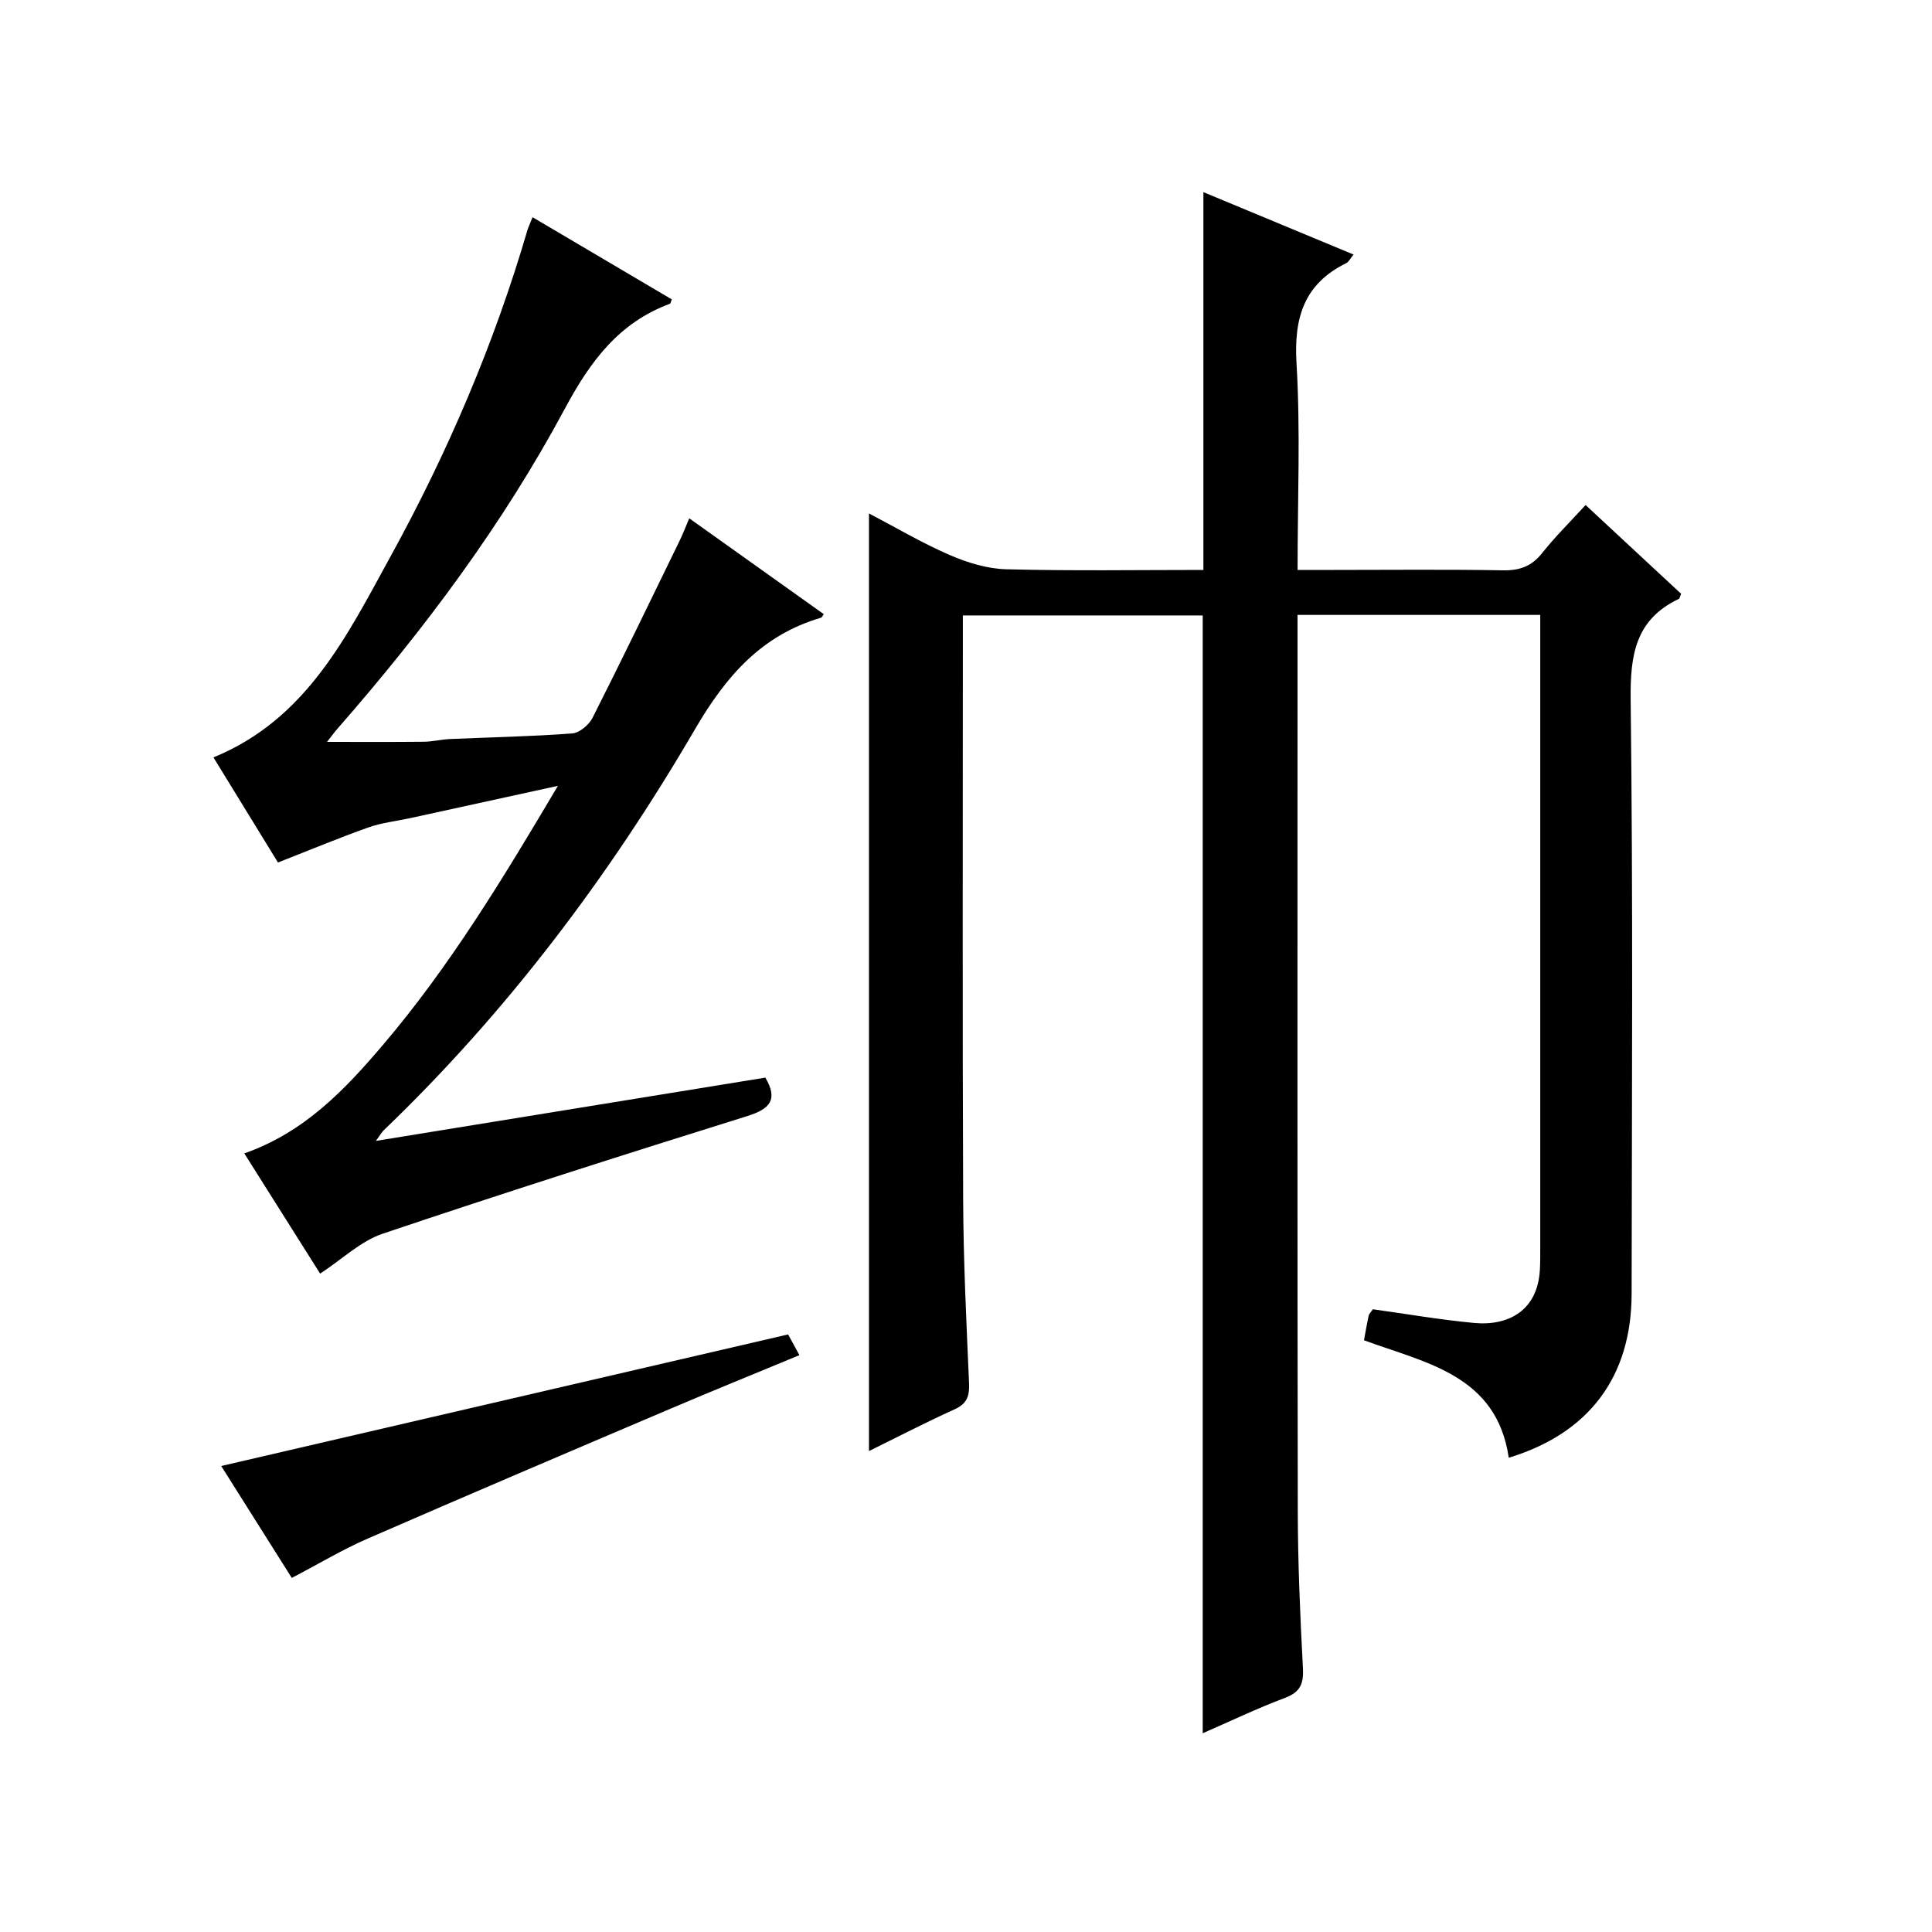
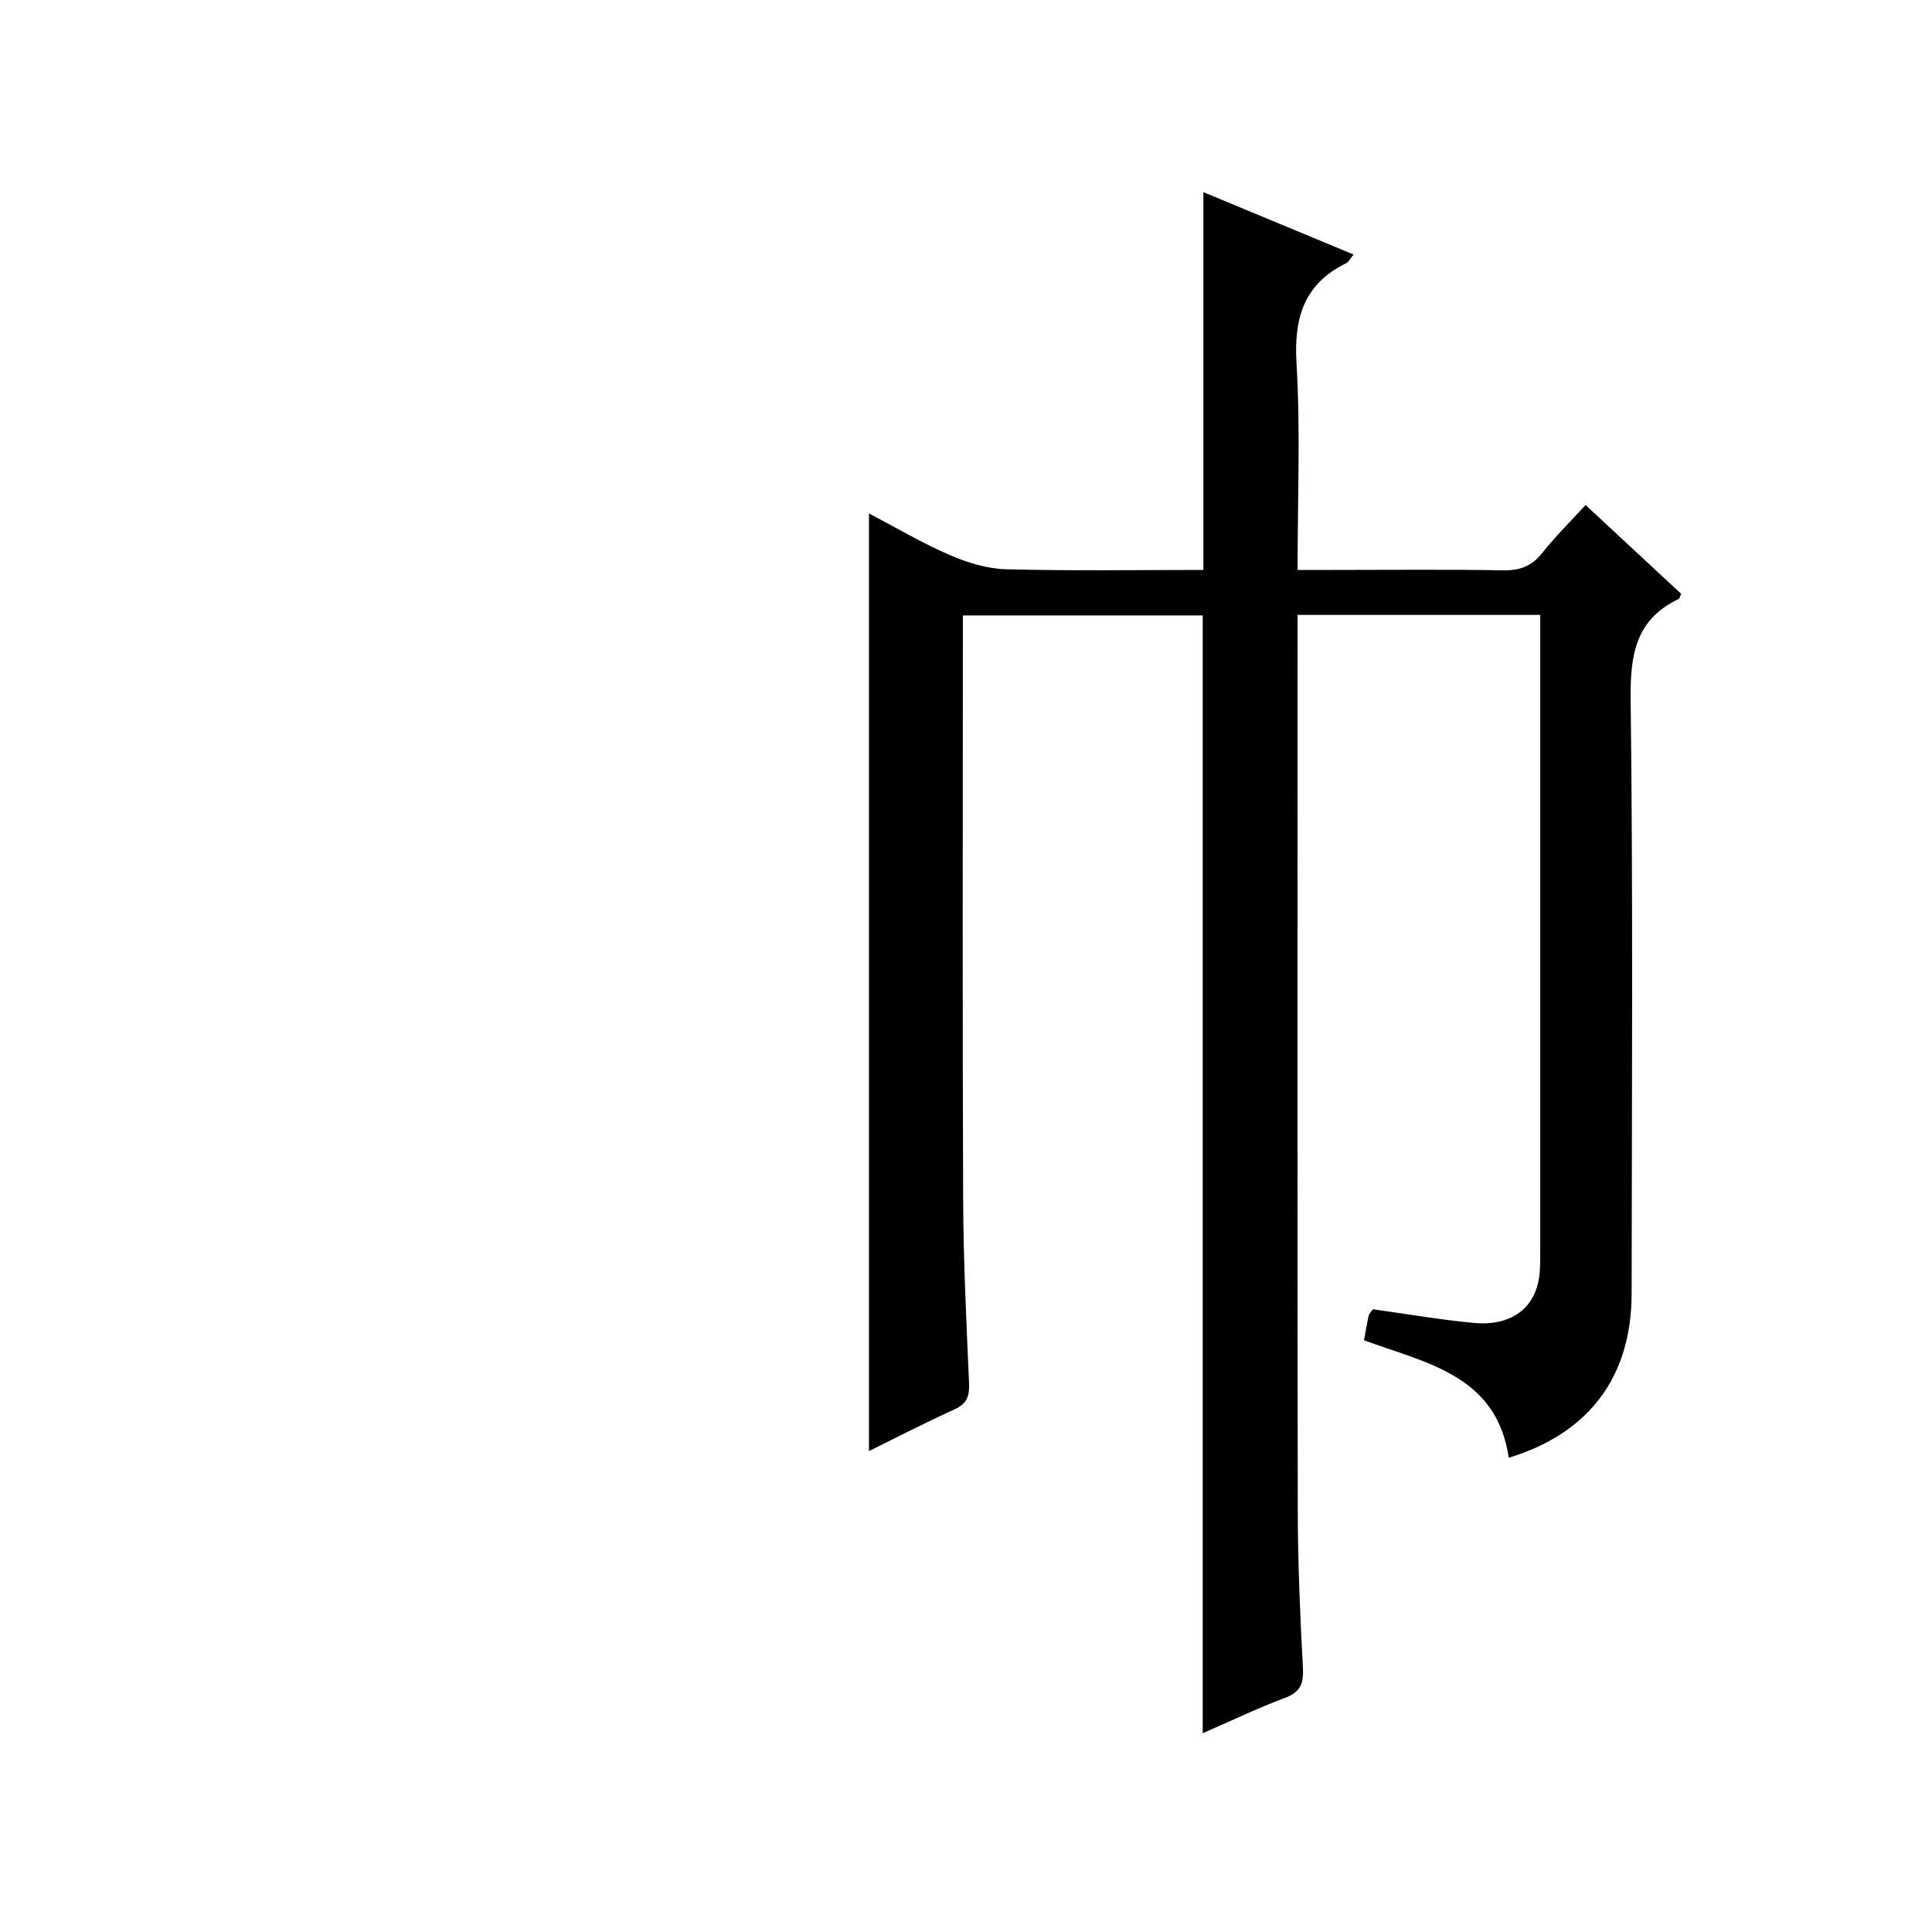
<svg xmlns="http://www.w3.org/2000/svg" version="1.1" id="ZDIC" x="0px" y="0px" viewBox="0 0 400 400" style="enable-background:new 0 0 400 400;" xml:space="preserve">
  <g>
    <path d="M249.01,358.85c0-77.21,0-154.11,0-231.43c-16.07,0-32.58,0-49.66,0c0,1.89,0,3.68,0,5.48c0,38.5-0.1,76.99,0.06,115.49   c0.05,12.65,0.67,25.3,1.22,37.94c0.12,2.67-0.39,4.28-3,5.46c-5.97,2.7-11.8,5.73-17.72,8.64c0-64.83,0-129.23,0-194.13   c5.39,2.82,10.87,6.07,16.67,8.59c3.66,1.59,7.78,2.86,11.72,2.97c13.62,0.36,27.25,0.14,40.85,0.14c0-26.2,0-51.93,0-78.22   c10.21,4.24,20.45,8.5,31.09,12.92c-0.72,0.87-1.01,1.53-1.51,1.78c-8.77,4.31-10.87,11.34-10.3,20.78   c0.83,13.94,0.22,27.97,0.22,42.74c2.68,0,5.09,0,7.51,0c11.67,0,23.33-0.13,35,0.08c3.48,0.06,5.95-0.83,8.13-3.58   c2.66-3.36,5.75-6.4,8.99-9.94c6.77,6.29,13.31,12.36,19.78,18.38c-0.24,0.55-0.29,0.97-0.49,1.06   c-8.98,4.27-10.07,11.62-9.96,20.84c0.5,40.99,0.25,81.99,0.2,122.99c-0.02,17.24-8.84,28.94-25.44,33.98   c-2.51-17.15-17.15-19.6-29.97-24.32c0.34-1.84,0.61-3.48,0.97-5.09c0.1-0.44,0.51-0.8,0.87-1.33c6.98,0.97,13.93,2.17,20.93,2.83   c7.18,0.68,13.15-2.61,13.64-10.91c0.1-1.66,0.08-3.33,0.08-5c0-41.5,0-82.99,0-124.49c0-1.96,0-3.93,0-6.19   c-16.85,0-33.24,0-50.25,0c0,1.92,0,3.7,0,5.47c0,59.99-0.05,119.99,0.05,179.98c0.02,10.82,0.48,21.65,1.06,32.45   c0.18,3.26-0.41,5.08-3.69,6.31C260.23,353.71,254.6,356.42,249.01,358.85z" />
-     <path d="M110.26,44.97c9.74,5.75,19.27,11.38,28.82,17.01c-0.19,0.47-0.23,0.86-0.38,0.91c-10.59,3.91-16.53,11.98-21.74,21.7   c-12.87,24-29.12,45.75-47.05,66.23c-0.64,0.73-1.21,1.52-2.2,2.78c7.04,0,13.55,0.04,20.06-0.03c1.8-0.02,3.59-0.48,5.39-0.56   c8.44-0.37,16.89-0.53,25.3-1.16c1.51-0.11,3.49-1.78,4.23-3.25c6.15-12.16,12.07-24.44,18.04-36.69c0.64-1.31,1.16-2.69,1.97-4.6   c9.46,6.74,18.63,13.28,27.85,19.84c-0.27,0.37-0.37,0.69-0.56,0.74c-12.33,3.62-19.67,12.07-26.1,23.09   c-17.75,30.44-38.88,58.49-64.42,83.01c-0.45,0.43-0.76,1.02-1.64,2.22c27.37-4.45,54-8.78,80.63-13.1   c2.64,4.5,1.04,6.47-3.74,7.96c-25.25,7.89-50.46,15.92-75.53,24.37c-4.5,1.52-8.27,5.21-12.91,8.25   c-5.09-8.08-10.35-16.4-15.7-24.89c12.46-4.38,20.78-13.15,28.67-22.42c13.86-16.28,24.88-34.47,36.26-53.68   c-10.86,2.37-20.73,4.53-30.61,6.69c-2.88,0.63-5.87,0.94-8.63,1.92c-6.04,2.14-11.96,4.62-18.72,7.26   c-3.91-6.37-8.64-14.08-13.36-21.76c19.3-7.88,27.66-25.21,36.72-41.7c11.8-21.48,21.42-43.95,28.31-67.53   C109.47,46.82,109.83,46.08,110.26,44.97z" />
-     <path d="M60.41,326.69c-4.7-7.46-9.9-15.7-14.61-23.17c39.02-9.06,77.91-18.08,117.37-27.24c0.34,0.63,1.2,2.19,2.34,4.29   c-9.04,3.75-17.83,7.31-26.56,11.03c-20.96,8.92-41.92,17.84-62.8,26.94C70.97,320.79,66.1,323.72,60.41,326.69z" />
  </g>
</svg>